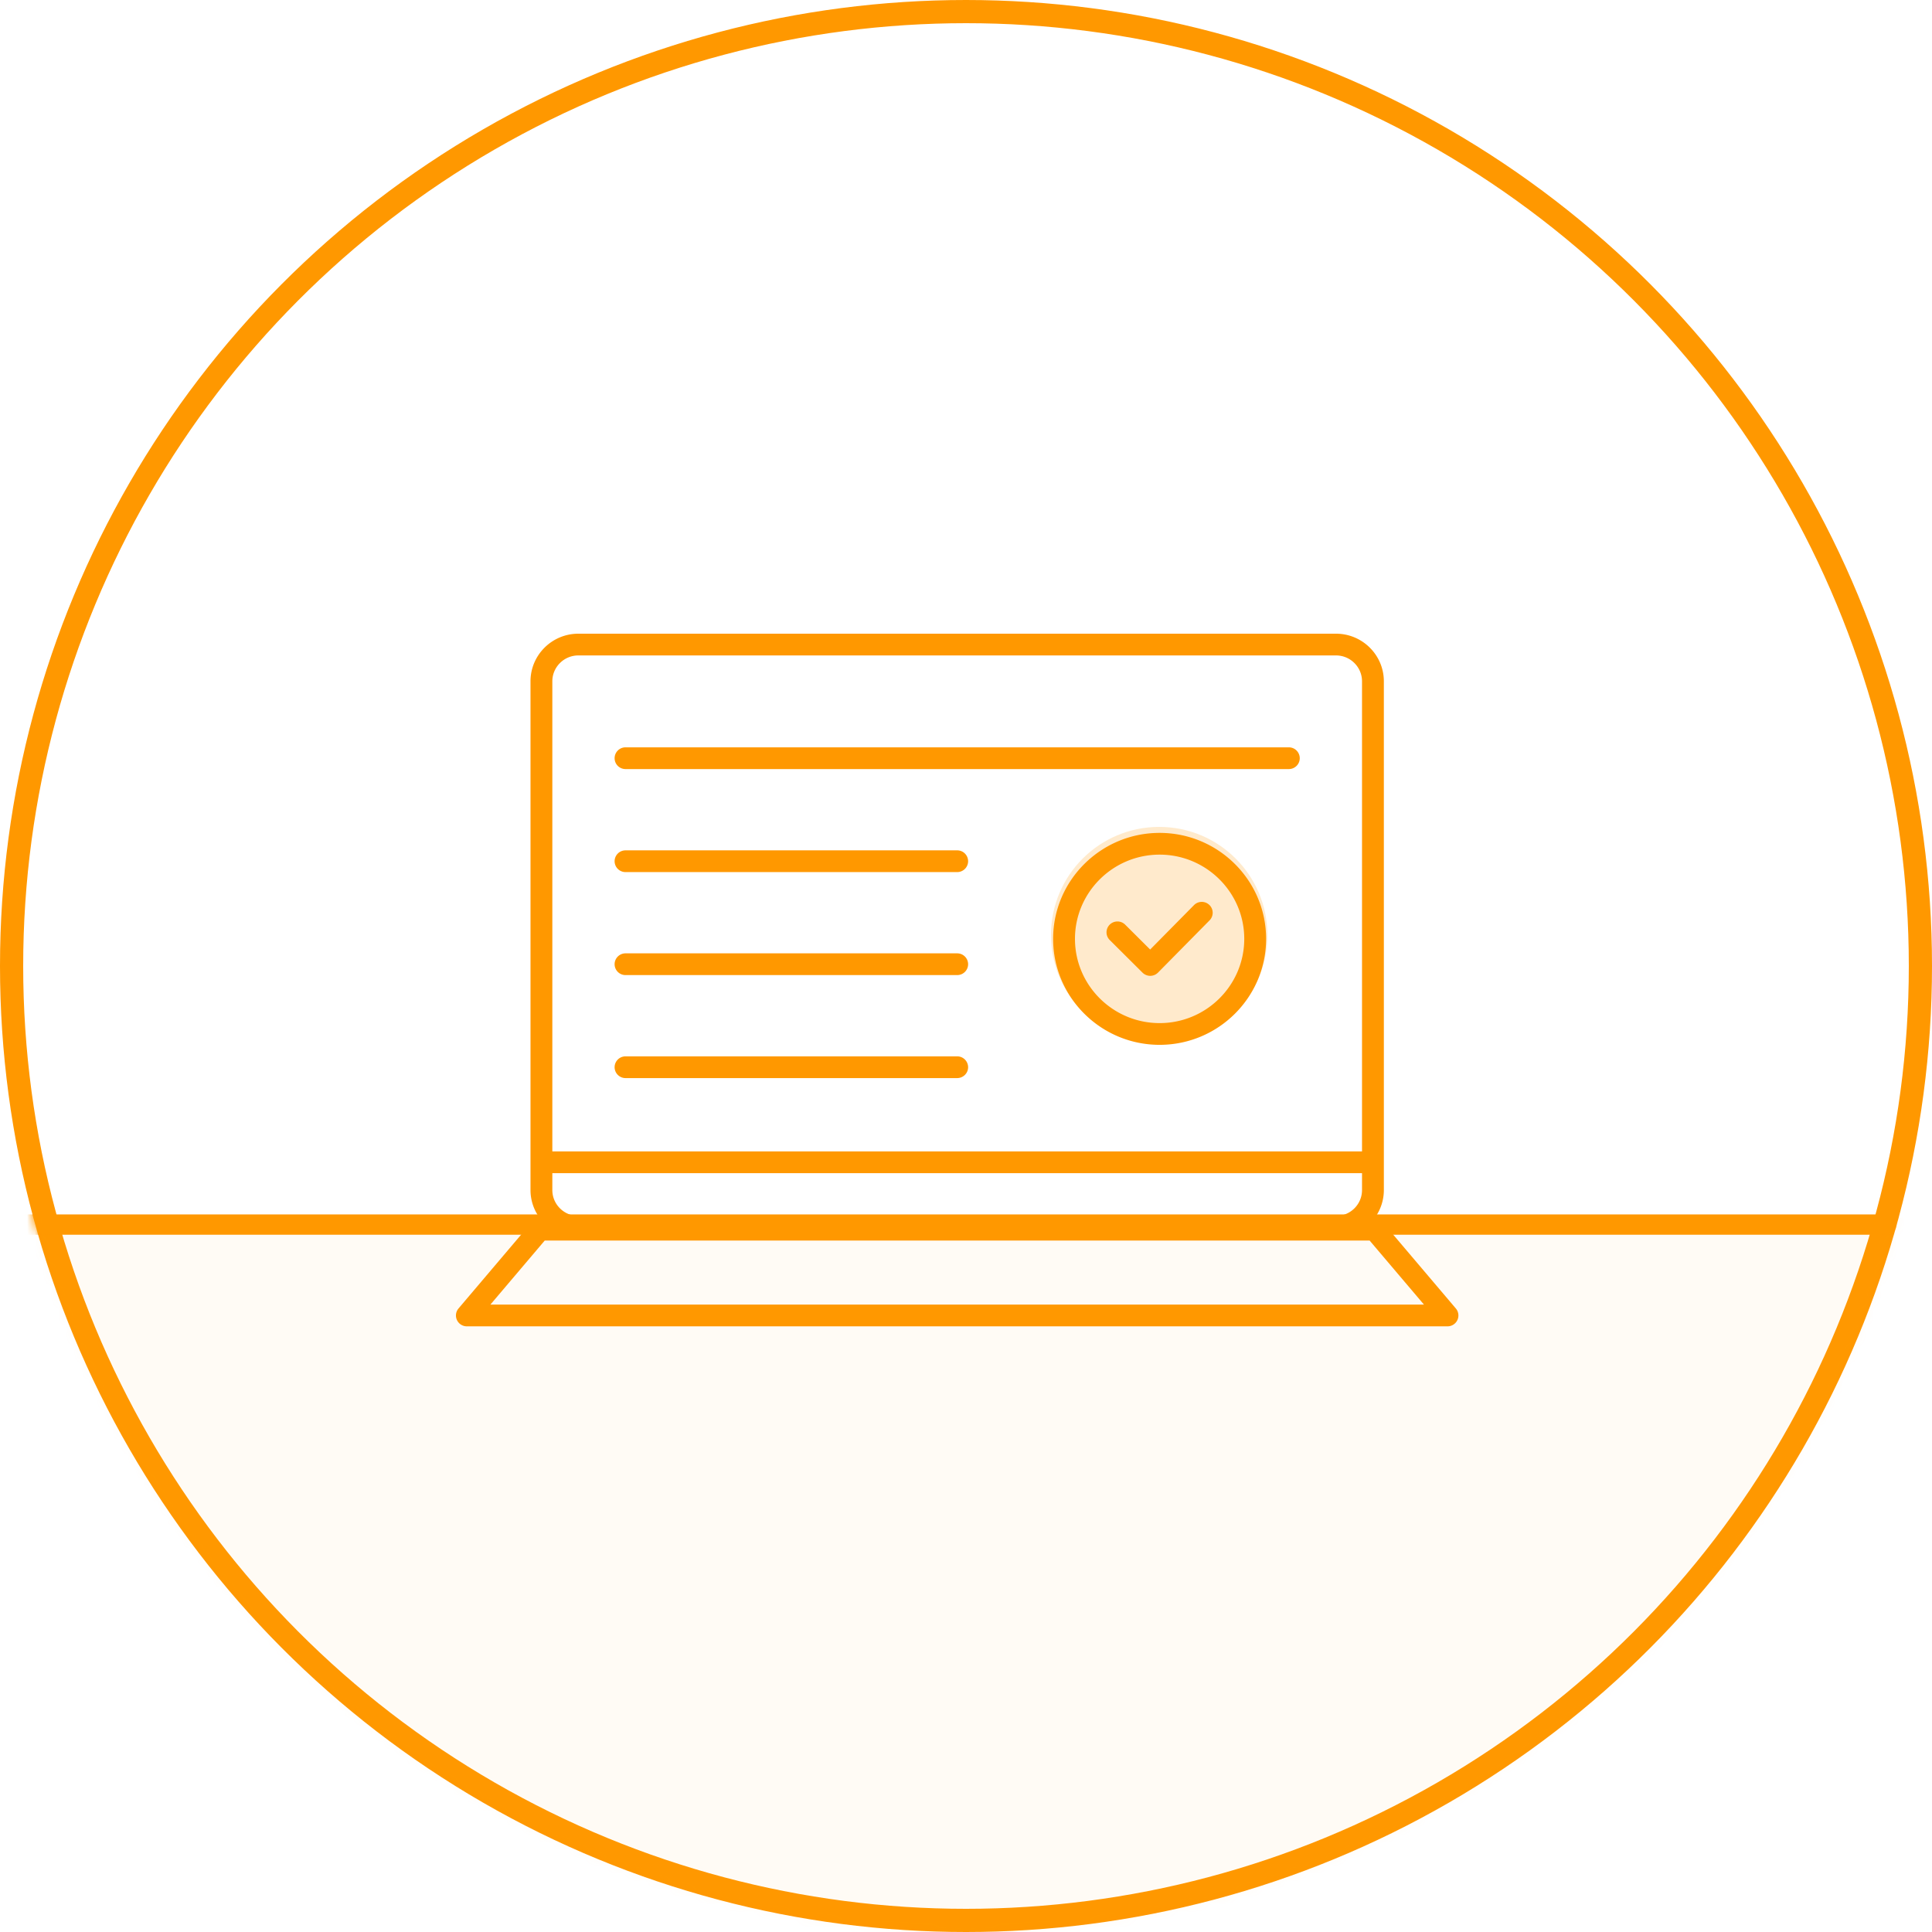
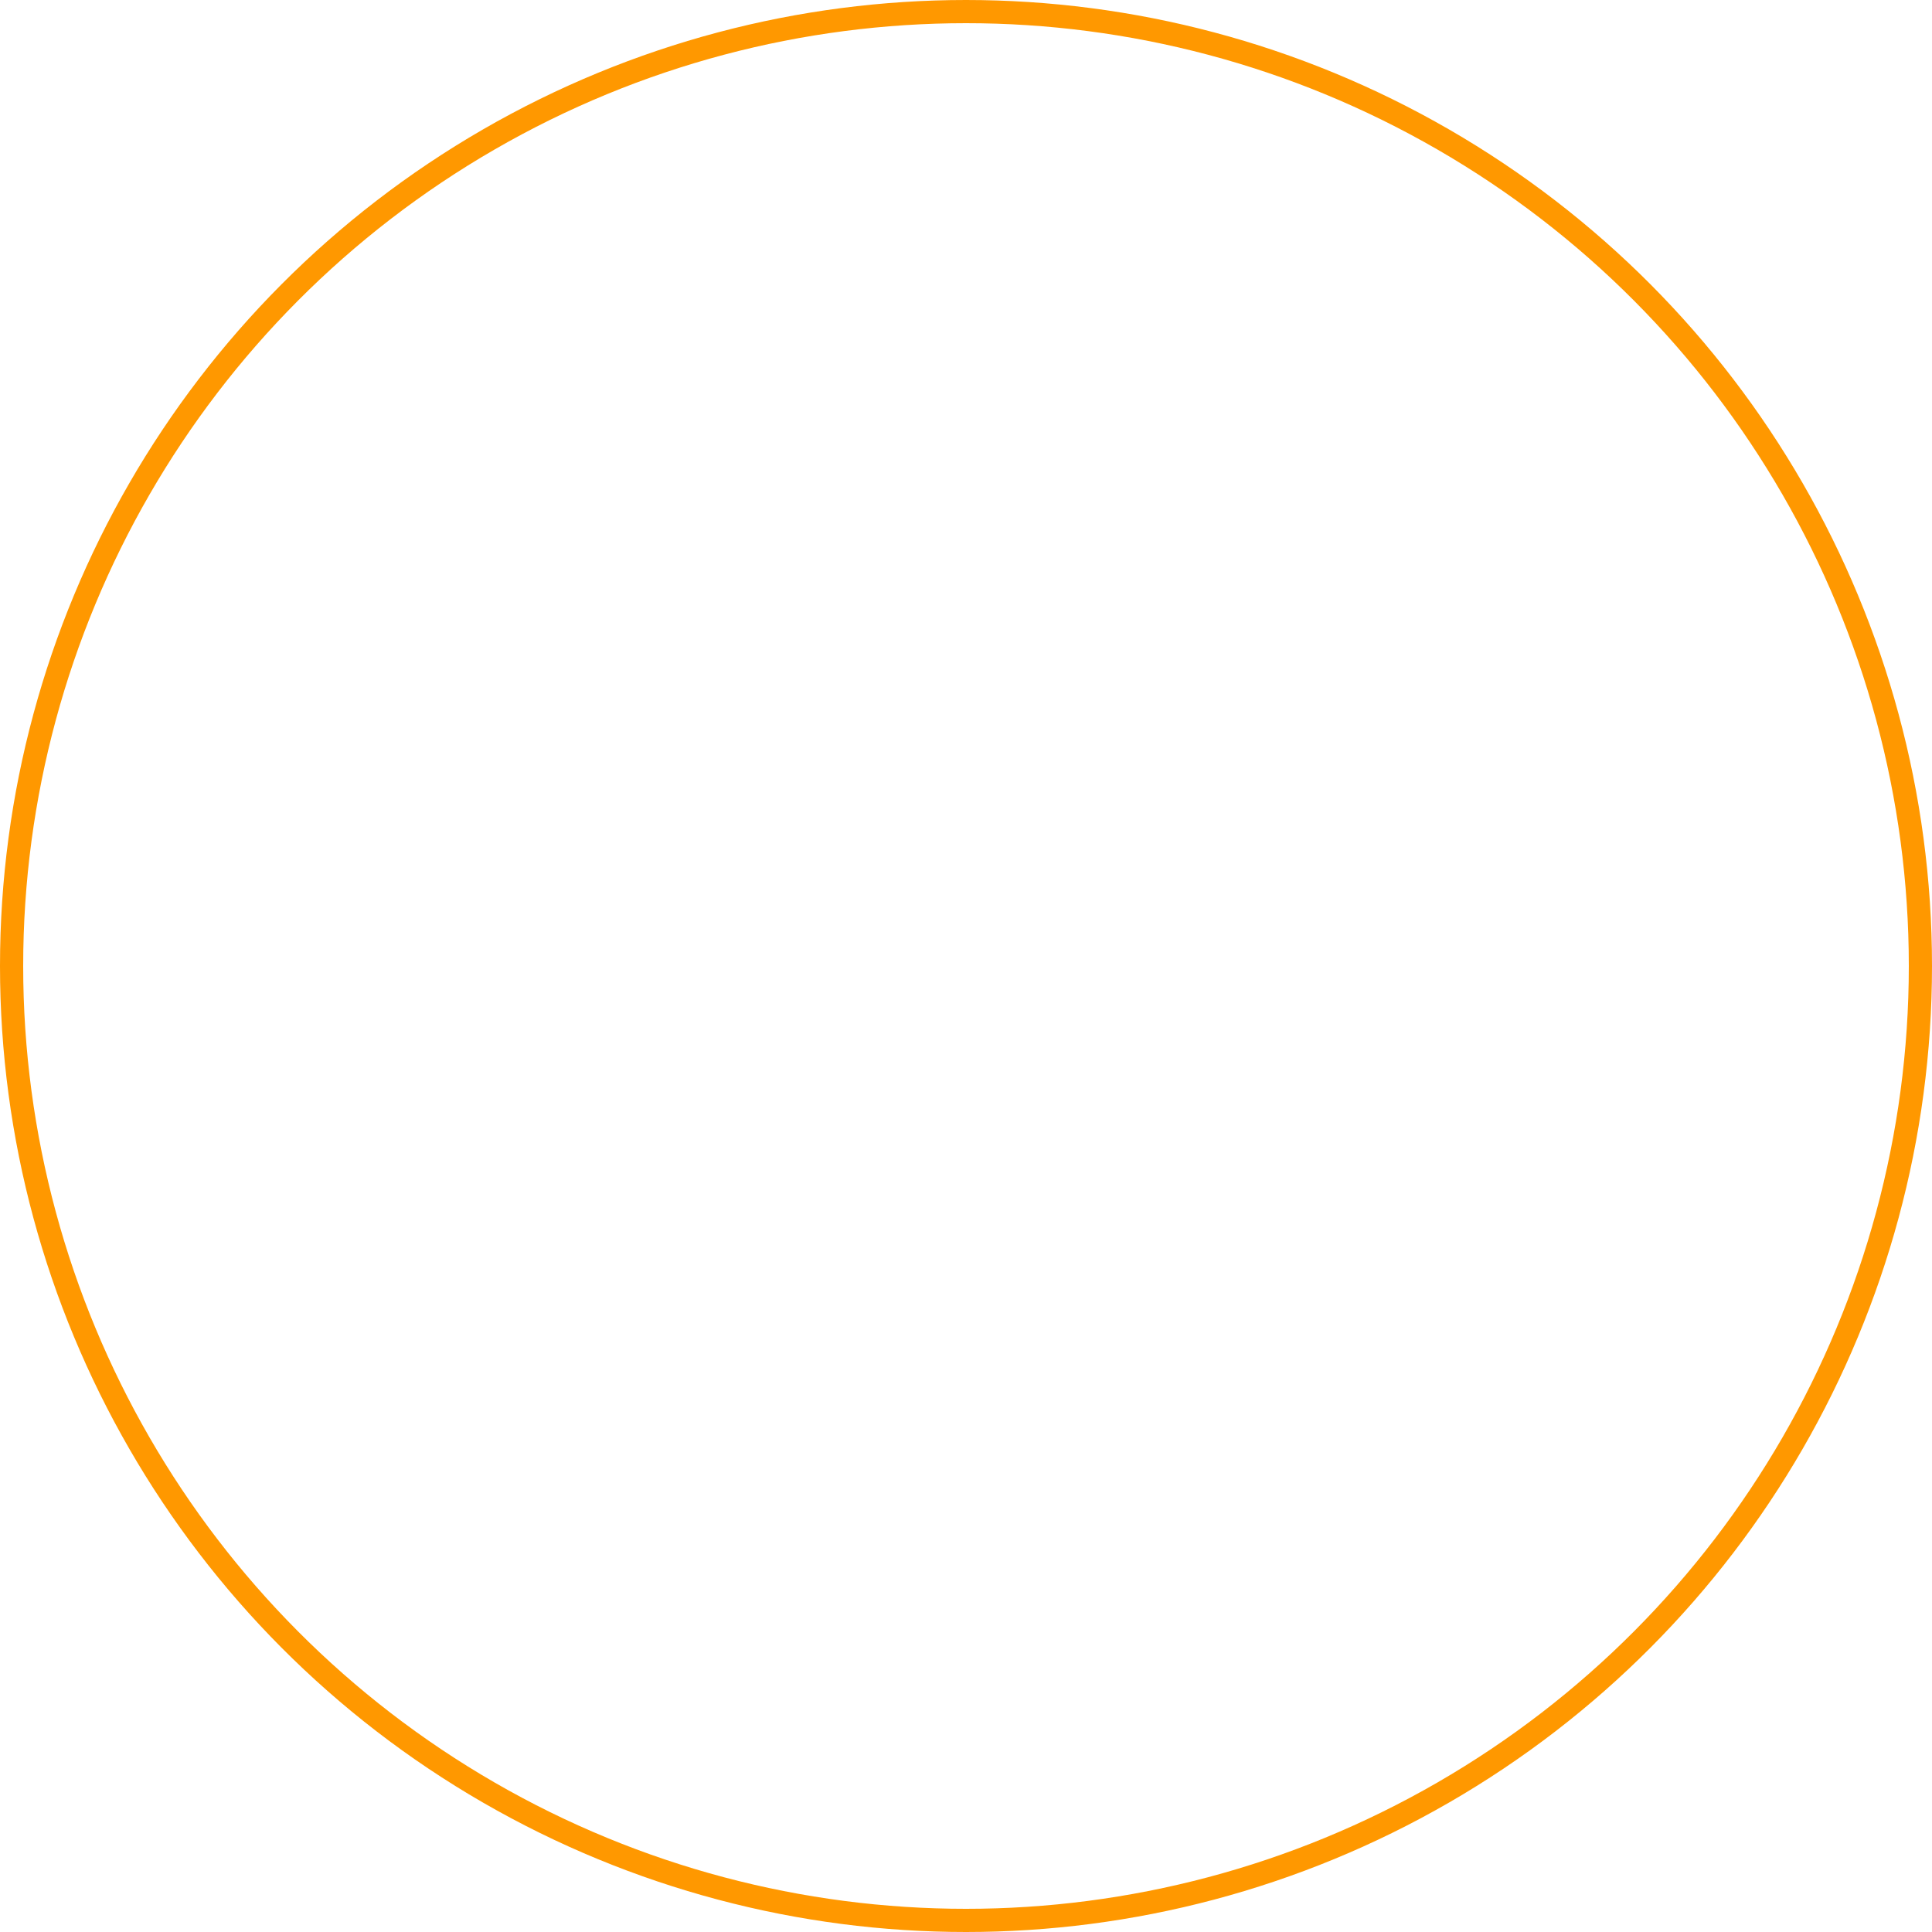
<svg xmlns="http://www.w3.org/2000/svg" xmlns:xlink="http://www.w3.org/1999/xlink" width="250" height="250" viewBox="0 0 250 250">
  <defs>
-     <circle id="a" cx="125" cy="125" r="125" />
-   </defs>
+     </defs>
  <g fill="none" fill-rule="evenodd">
    <mask id="b" fill="#fff">
      <use xlink:href="#a" />
    </mask>
    <circle cx="125" cy="125" r="123.5" stroke="#FF9800" stroke-width="3" />
    <path stroke="#FF9800" stroke-linecap="round" stroke-width="2.632" d="M244.11 158.46H3.285" mask="url(#b)" />
    <path fill="#FF9800" d="M1.954 157.566h248v98h-248z" mask="url(#b)" opacity=".2" style="mix-blend-mode:multiply" />
    <g fill="#FF9800" mask="url(#b)">
      <g transform="translate(59 82)">
        <circle cx="91" cy="39" r="14" opacity=".2" style="mix-blend-mode:multiply" />
        <path d="M91.054 50.389c-6.04 0-10.953-4.89-10.953-10.9 0-6.01 4.913-10.9 10.953-10.9 6.039 0 10.952 4.89 10.952 10.9 0 6.01-4.913 10.9-10.952 10.9zm0-24.613c-7.598 0-13.78 6.151-13.78 13.712s6.182 13.713 13.78 13.713c7.597 0 13.778-6.152 13.778-13.713 0-7.56-6.181-13.712-13.778-13.712zM4.456 86.816l7.03-8.287h106.745l7.03 8.286H4.456zm8.016-17.009h104.773v2.186c0 1.847-1.51 3.35-3.367 3.35H15.839c-1.856 0-3.367-1.503-3.367-3.35v-2.186zm0-63.644c0-1.848 1.511-3.35 3.367-3.35h98.038c1.856 0 3.368 1.502 3.368 3.35v60.832H12.472V6.163zm116.912 81.152l-9.417-11.1a1.414 1.414 0 0 0-1.08-.499h-.085a6.11 6.11 0 0 0 1.269-3.723V68.4l-.001-62.237c0-3.398-2.778-6.163-6.193-6.163H15.839c-3.415 0-6.193 2.765-6.193 6.163v65.83c0 1.4.477 2.687 1.27 3.723h-.087c-.416 0-.81.182-1.08.499l-9.416 11.1a1.4 1.4 0 0 0-.201 1.5c.231.496.73.813 1.28.813h126.892c.55 0 1.05-.317 1.281-.814a1.4 1.4 0 0 0-.201-1.499zM95.5 35.125l-5.67 5.744-3.234-3.22a1.417 1.417 0 0 0-1.998 0 1.4 1.4 0 0 0 0 1.989l4.243 4.223a1.42 1.42 0 0 0 1 .412h.006a1.417 1.417 0 0 0 1.001-.421l6.668-6.757a1.4 1.4 0 0 0-.018-1.988 1.416 1.416 0 0 0-1.998.018zm12.274-20.42H21.943c-.78 0-1.413.63-1.413 1.407s.632 1.406 1.413 1.406h85.832c.78 0 1.413-.629 1.413-1.406a1.41 1.41 0 0 0-1.413-1.406zM64.859 54.692H21.943c-.78 0-1.413.63-1.413 1.406a1.41 1.41 0 0 0 1.413 1.406H64.86c.78 0 1.413-.63 1.413-1.406a1.41 1.41 0 0 0-1.413-1.406zm0-13.329H21.943c-.78 0-1.413.63-1.413 1.407a1.41 1.41 0 0 0 1.413 1.406H64.86c.78 0 1.413-.63 1.413-1.406a1.41 1.41 0 0 0-1.413-1.407zm0-13.328H21.943c-.78 0-1.413.63-1.413 1.406a1.41 1.41 0 0 0 1.413 1.407H64.86c.78 0 1.413-.63 1.413-1.407a1.41 1.41 0 0 0-1.413-1.406z" />
      </g>
    </g>
  </g>
</svg>